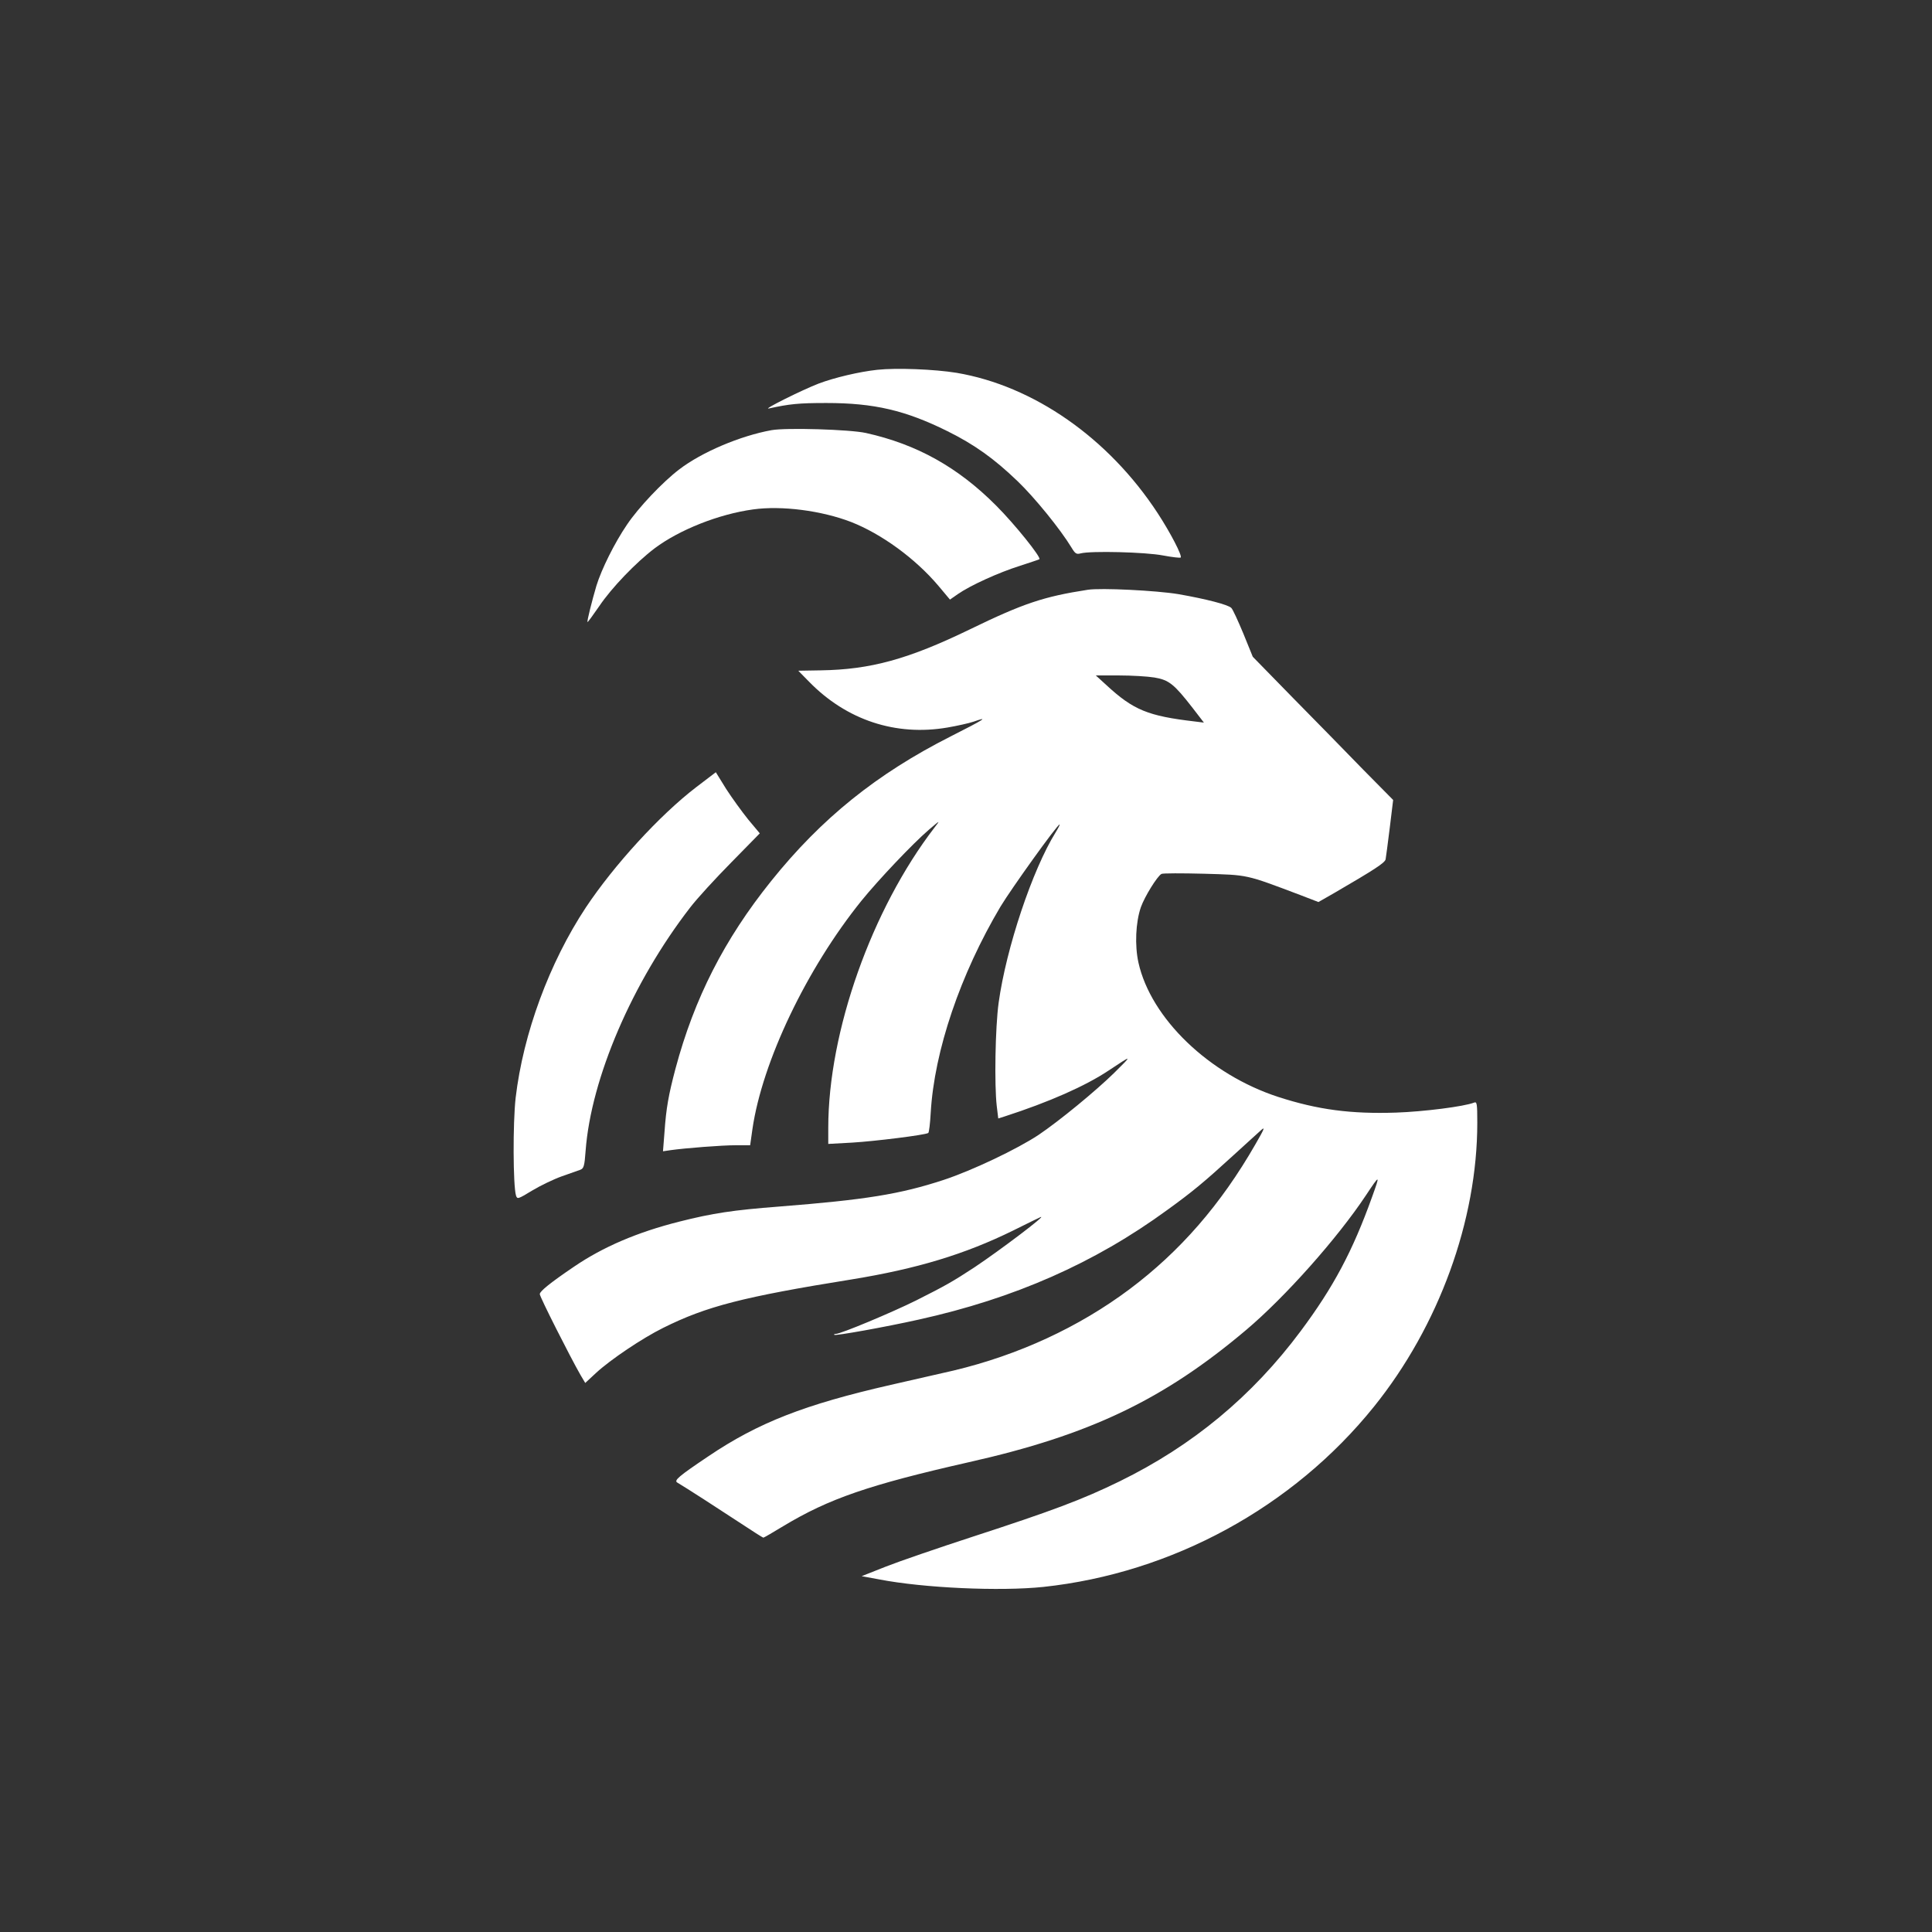
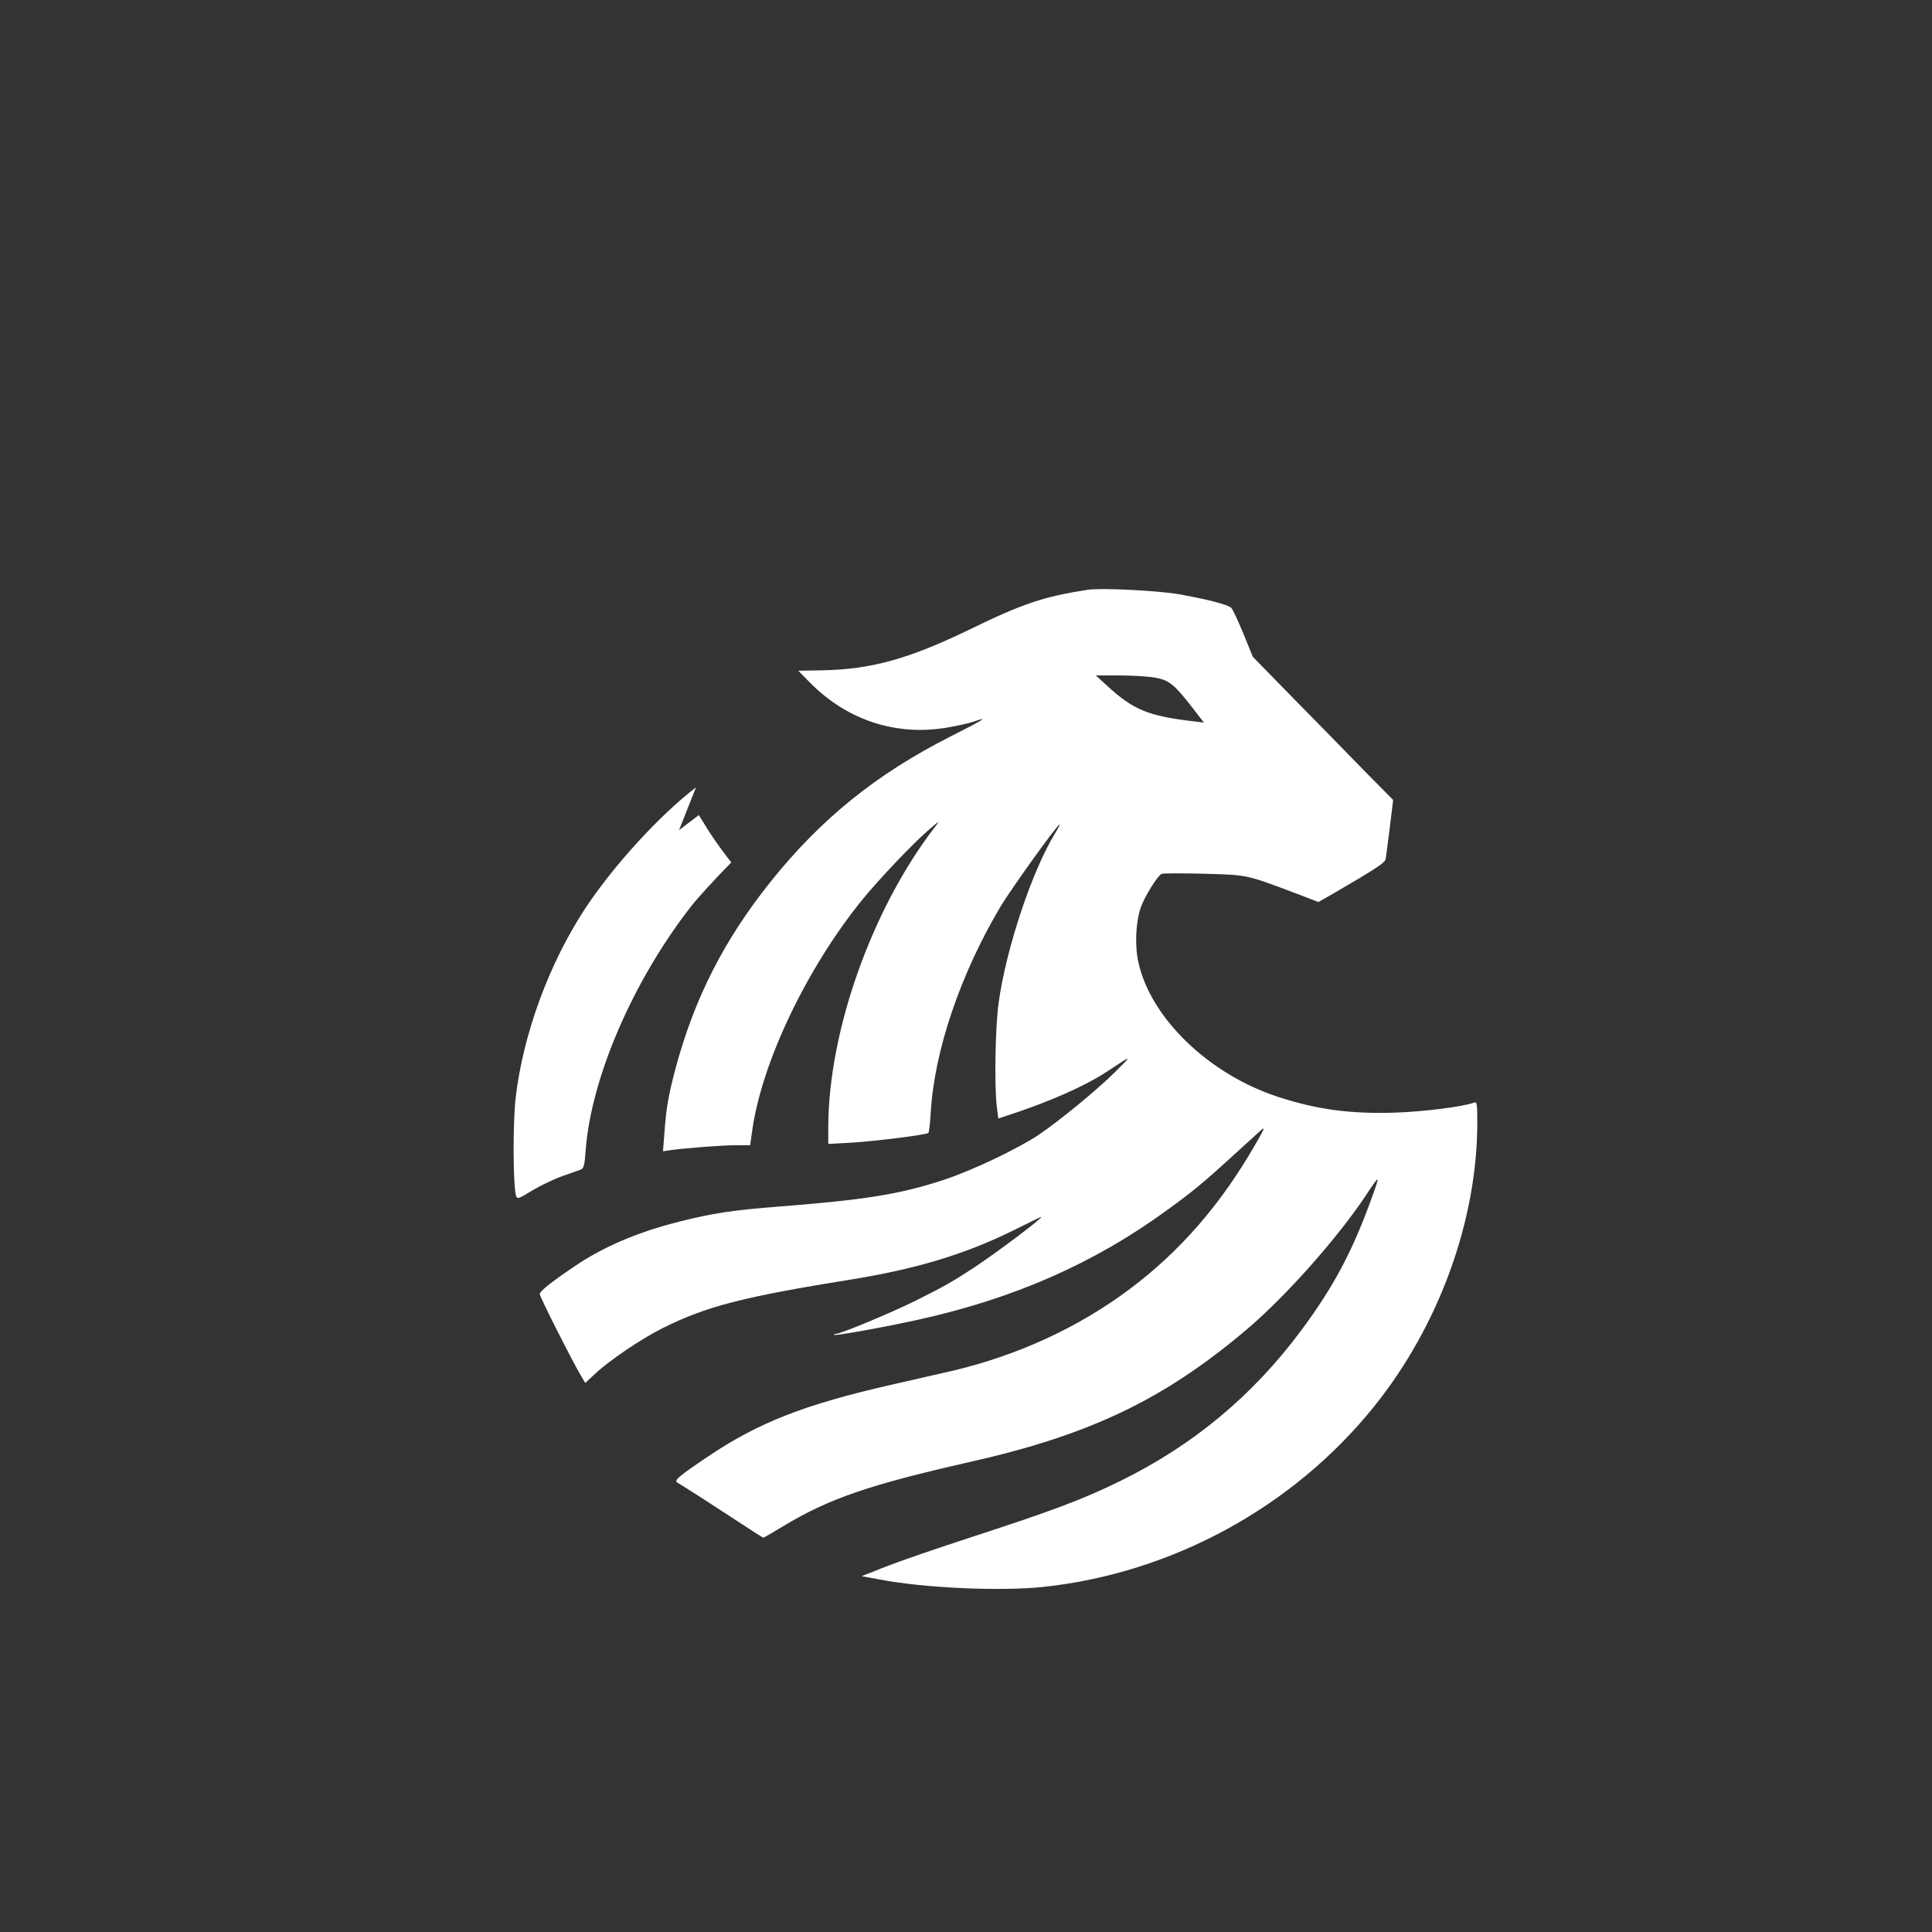
<svg xmlns="http://www.w3.org/2000/svg" version="1.0" width="1024pt" height="1024pt" viewBox="0 0 1024 1024" preserveAspectRatio="xMidYMid meet">
  <rect x="0" y="0" width="1024" height="1024" fill="#333333" stroke="none" />
  <g transform="translate(0,1024) scale(0.1,-0.1)" fill="#ffffff" stroke="none">
-     <path d="M4650 8280 c-94 -10 -226 -41 -311 -73 -88 -34 -301 -140 -264 -132 110 24 158 29 305 29 253 0 419 -39 641 -149 143 -71 246 -144 372 -265 90 -86 228 -256 286 -352 20 -33 26 -37 49 -31 53 14 343 7 436 -11 48 -9 91 -14 94 -11 9 9 -54 131 -122 235 -261 399 -658 675 -1066 744 -117 19 -319 27 -420 16z" />
-     <path d="M4089 7960 c-165 -30 -369 -116 -489 -208 -88 -67 -216 -202 -277 -293 -66 -97 -135 -236 -162 -324 -23 -78 -51 -189 -47 -192 1 -2 29 36 62 84 65 97 195 232 294 307 131 98 339 181 522 206 150 21 362 -6 520 -67 160 -63 338 -192 461 -337 l62 -74 43 30 c65 45 216 114 328 149 54 18 101 33 103 35 11 9 -130 185 -229 284 -202 203 -420 325 -690 385 -85 19 -424 29 -501 15z" />
    <path d="M5765 7114 c-233 -36 -341 -72 -625 -210 -326 -158 -526 -213 -790 -217 l-119 -2 57 -58 c199 -204 460 -290 734 -243 52 9 115 23 138 31 85 30 59 13 -121 -78 -391 -198 -684 -433 -952 -767 -248 -309 -407 -621 -507 -995 -37 -140 -49 -208 -58 -335 l-8 -102 41 6 c78 11 271 26 345 26 l76 0 12 85 c52 358 287 850 578 1211 90 111 272 303 357 376 61 52 61 52 31 13 -334 -434 -564 -1083 -564 -1593 l0 -85 128 7 c117 7 385 40 402 51 4 2 10 51 13 107 19 329 157 734 370 1093 58 96 301 435 313 435 3 0 -7 -19 -21 -42 -123 -198 -262 -613 -302 -903 -18 -131 -23 -435 -10 -547 l8 -66 32 10 c238 77 430 162 553 244 128 85 128 85 29 -13 -98 -96 -289 -253 -400 -328 -113 -75 -352 -189 -504 -239 -232 -76 -414 -105 -871 -141 -246 -19 -352 -35 -530 -80 -222 -56 -404 -134 -558 -239 -124 -84 -181 -130 -181 -145 -1 -13 161 -333 216 -429 l25 -42 57 53 c77 71 245 184 356 239 229 114 421 164 1000 257 344 56 599 133 855 259 74 37 140 69 145 71 39 16 -215 -176 -350 -266 -116 -76 -153 -97 -310 -176 -129 -64 -399 -177 -425 -177 -7 0 -11 -2 -8 -5 6 -6 269 41 448 81 506 112 931 299 1317 581 134 97 191 144 353 292 63 58 128 116 143 130 24 22 19 9 -29 -74 -183 -319 -400 -568 -667 -768 -270 -202 -589 -349 -932 -431 -60 -14 -210 -48 -333 -76 -456 -104 -703 -200 -968 -379 -158 -106 -183 -128 -164 -139 49 -29 219 -139 327 -210 68 -45 126 -82 129 -82 3 0 51 28 107 62 241 145 453 218 982 338 641 144 1032 331 1470 701 206 174 483 485 635 714 75 113 76 112 32 -10 -103 -287 -205 -478 -378 -710 -257 -345 -573 -607 -959 -796 -198 -97 -359 -157 -780 -294 -181 -59 -388 -130 -459 -158 l-129 -51 92 -17 c237 -46 642 -64 871 -40 682 73 1323 422 1752 955 344 427 548 987 548 1505 0 103 -2 113 -17 107 -53 -21 -268 -48 -413 -53 -239 -8 -415 15 -625 83 -366 119 -675 416 -741 712 -20 91 -15 213 13 294 20 56 86 163 109 176 7 4 108 4 226 1 236 -7 216 -2 510 -113 l96 -37 84 48 c213 124 267 159 272 178 2 11 12 86 22 167 l18 148 -160 162 c-87 90 -255 261 -372 380 l-212 217 -50 123 c-28 67 -56 129 -64 136 -17 17 -132 47 -281 73 -115 19 -409 34 -480 23z m354 -465 c77 -13 104 -35 202 -161 l60 -78 -48 6 c-249 29 -326 61 -468 192 l-57 52 123 0 c67 0 152 -5 188 -11z" />
-     <path d="M3689 6067 c-193 -148 -435 -413 -584 -637 -193 -292 -332 -668 -372 -1009 -15 -134 -14 -464 2 -518 7 -20 10 -19 86 27 43 26 114 60 156 75 43 15 87 31 99 35 18 7 22 19 28 102 29 383 247 891 554 1288 36 47 134 154 218 239 l151 154 -61 73 c-33 41 -86 114 -117 162 l-55 89 -105 -80z" />
+     <path d="M3689 6067 c-193 -148 -435 -413 -584 -637 -193 -292 -332 -668 -372 -1009 -15 -134 -14 -464 2 -518 7 -20 10 -19 86 27 43 26 114 60 156 75 43 15 87 31 99 35 18 7 22 19 28 102 29 383 247 891 554 1288 36 47 134 154 218 239 c-33 41 -86 114 -117 162 l-55 89 -105 -80z" />
  </g>
</svg>